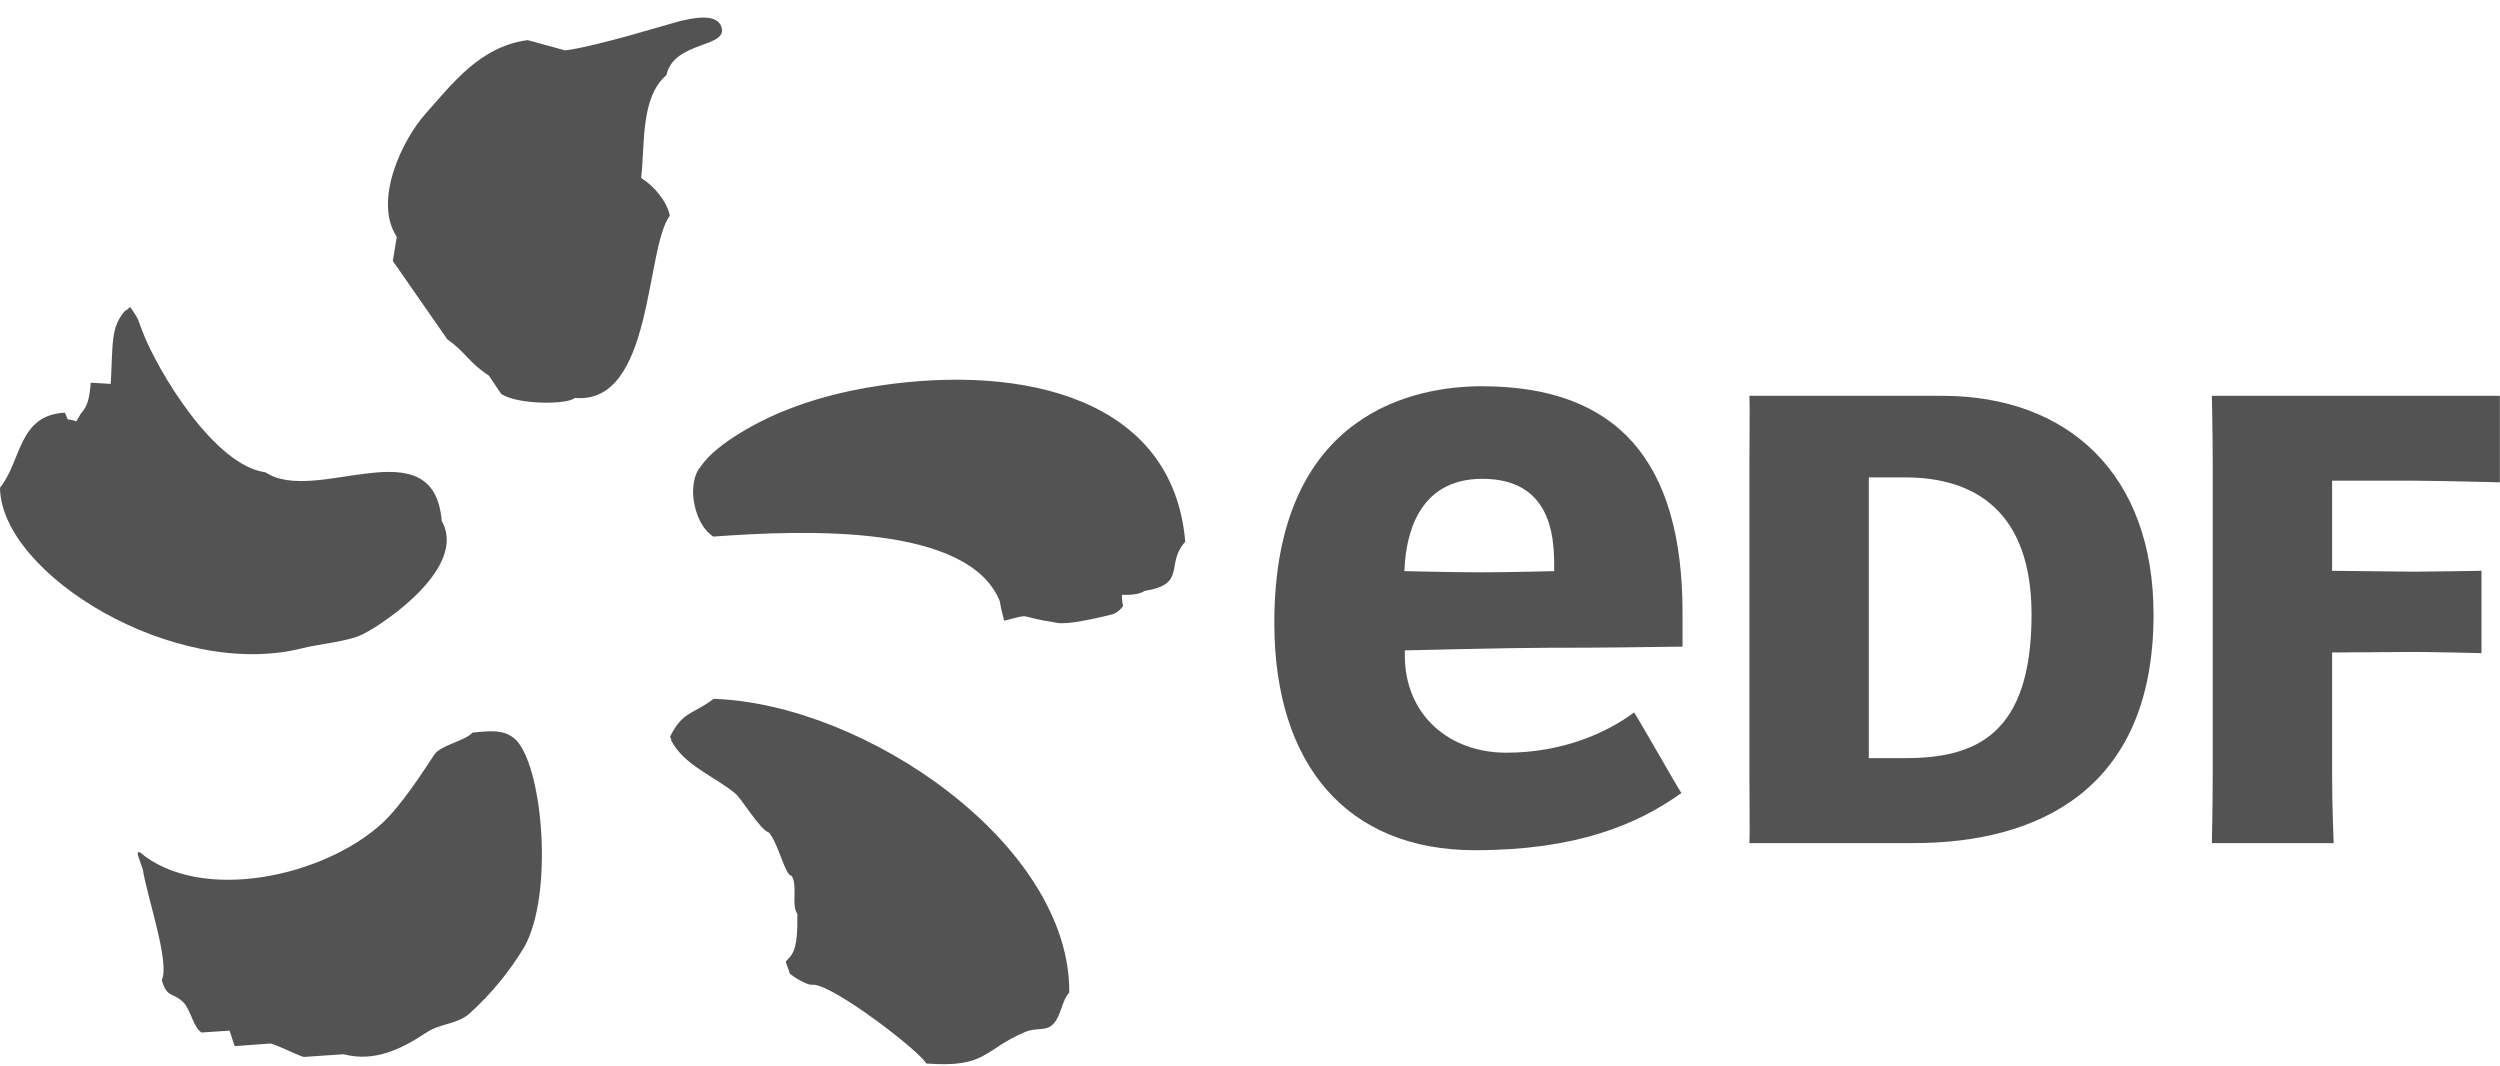
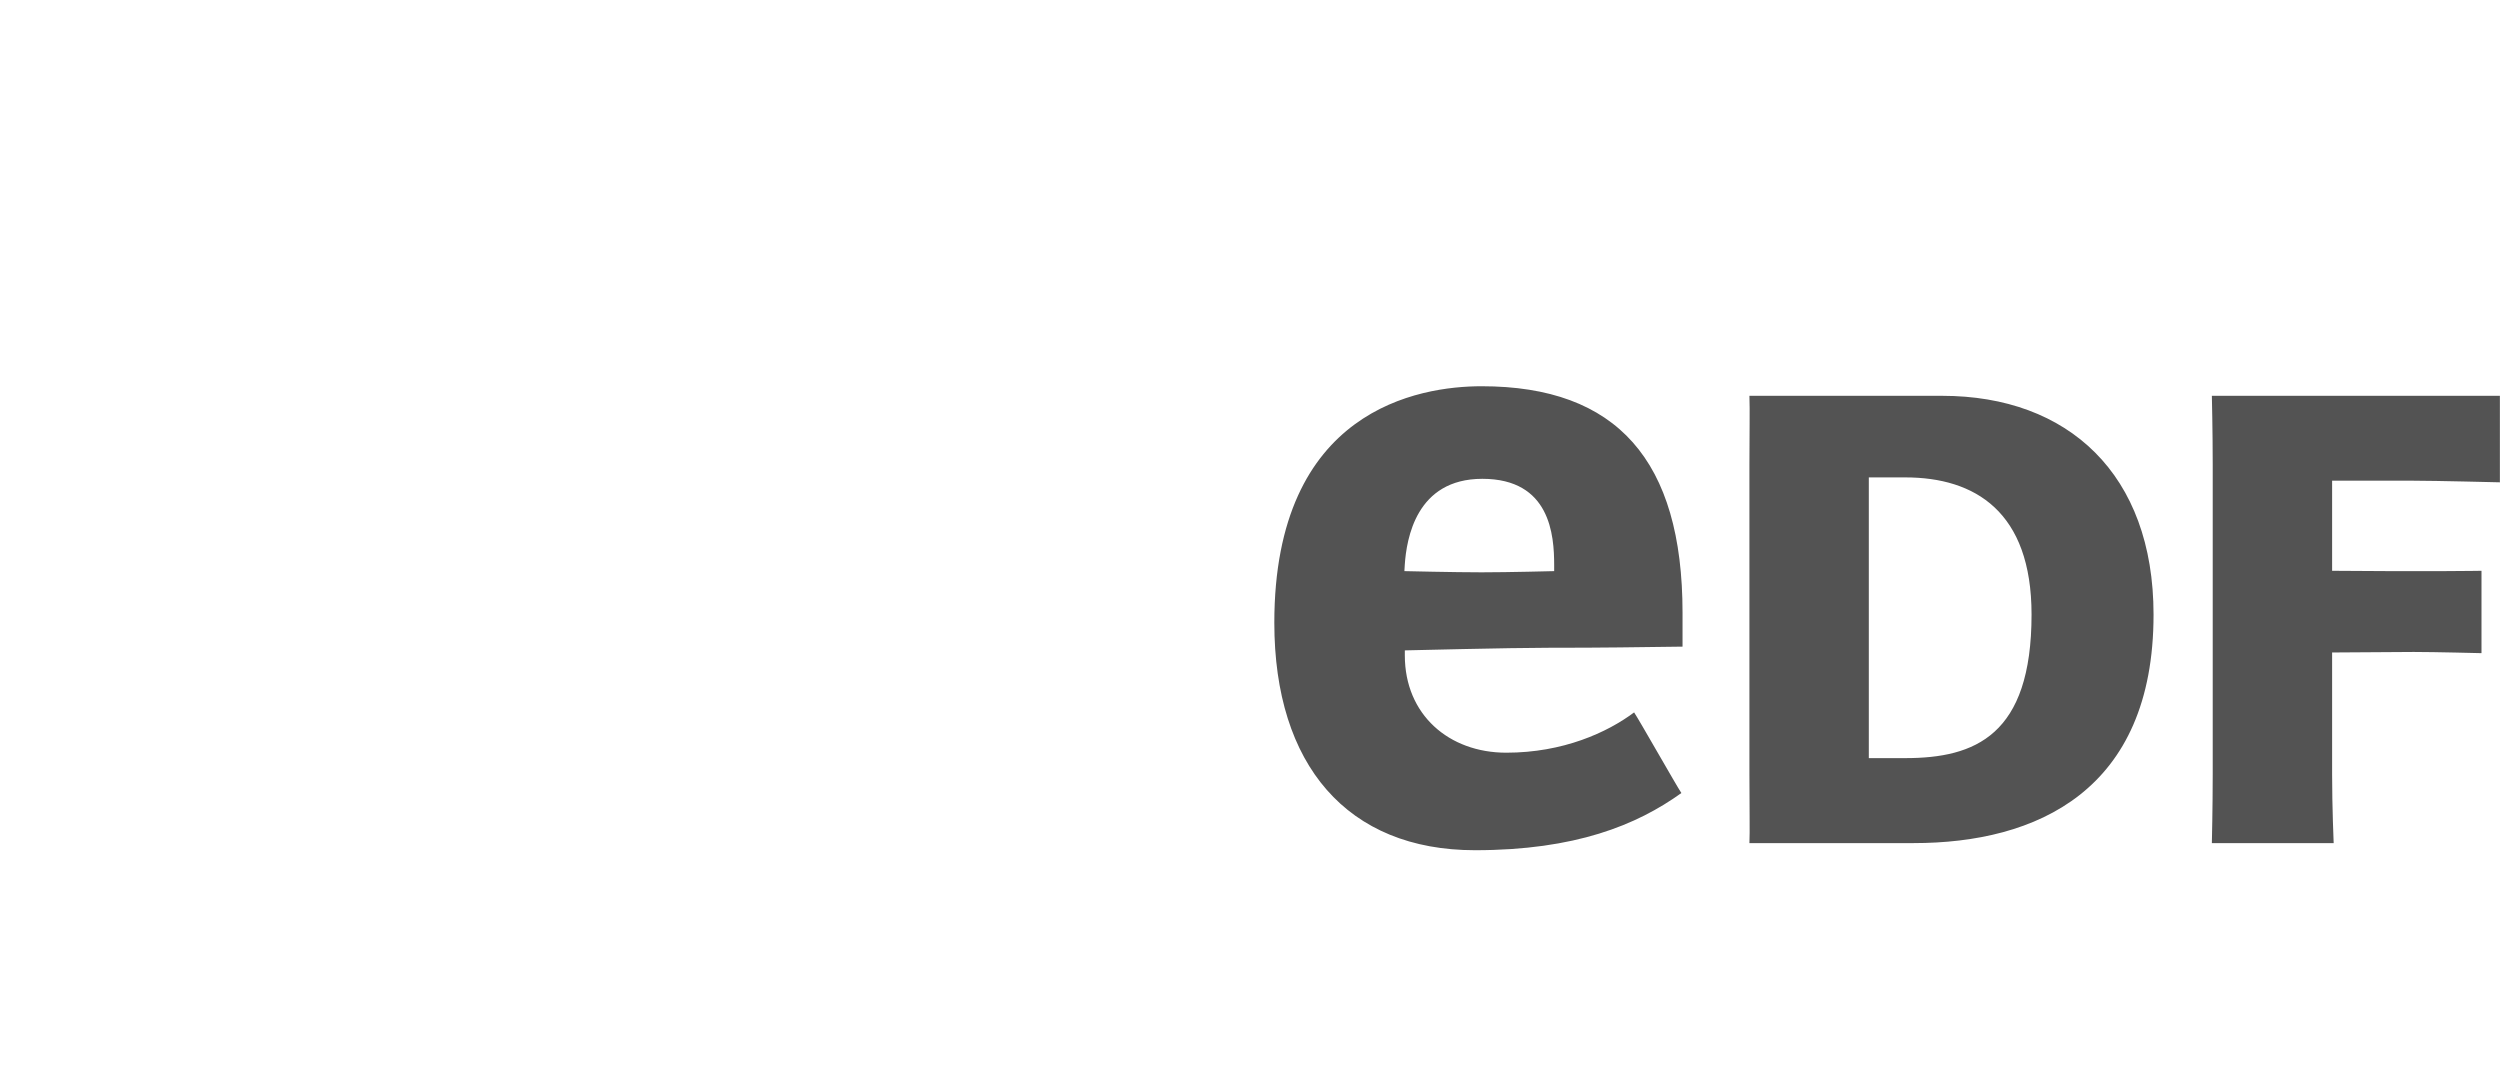
<svg xmlns="http://www.w3.org/2000/svg" width="129" height="55" viewBox="0 0 129 55" fill="none">
  <g clip-path="url(#clip0_4141_1641)">
-     <path fill-rule="evenodd" clip-rule="evenodd" d="M33.082 9.184C33.288 7.497 33.032 5.035 34.388 3.874C34.783 2.075 37.657 2.494 37.21 1.349C36.933 0.631 35.578 0.974 35.032 1.103C34.621 1.203 30.673 2.429 29.156 2.599L27.231 2.07C24.756 2.397 23.327 4.338 21.95 5.877C20.793 7.17 19.232 10.326 20.474 12.222L20.269 13.464L23.081 17.509C24.052 18.194 24.178 18.702 25.223 19.377L25.867 20.333C26.723 20.884 29.239 20.892 29.667 20.532C33.721 20.905 33.279 12.824 34.566 11.128C34.407 10.367 33.726 9.576 33.082 9.184ZM15.605 33.447C16.464 33.228 17.932 33.114 18.7 32.736C19.923 32.132 24.131 29.237 22.793 26.88C22.378 21.912 16.289 26.111 13.696 24.369C11.074 24.037 8.125 19.15 7.335 17.06C7.028 16.229 7.157 16.515 6.734 15.859C6.737 15.794 6.465 16.088 6.468 16.018C5.7 16.898 5.835 17.665 5.714 19.809L4.682 19.747C4.617 20.524 4.537 20.948 4.167 21.348C4.095 21.48 4.013 21.607 3.939 21.739C3.289 21.526 3.613 21.831 3.347 21.294C0.93 21.413 1.111 23.802 0 25.163C0.047 29.621 9.022 35.126 15.605 33.447ZM45.407 19.895C41.492 20.479 39.097 21.707 37.619 22.714C36.587 23.424 36.286 23.899 36.064 24.196C35.841 24.496 35.688 25.155 35.8 25.852C35.913 26.543 36.198 27.277 36.807 27.688C41.616 27.337 49.96 27.04 51.587 31.014C51.672 31.565 51.798 31.897 51.812 32.029C53.403 31.643 52.237 31.781 54.582 32.145C55.12 32.226 56.445 31.935 57.323 31.721C57.723 31.632 57.948 31.273 57.948 31.273C57.948 31.273 57.874 30.895 57.893 30.69C57.893 30.69 58.716 30.747 59.053 30.495C61.278 30.139 60.107 29.11 61.16 27.955C60.527 20.524 52.783 18.796 45.407 19.895ZM36.826 36.06C35.712 36.897 35.243 36.689 34.588 37.988C34.525 37.988 34.689 38.185 34.621 38.185C35.287 39.489 36.81 40.018 37.932 40.936C38.283 41.225 39.229 42.84 39.676 42.956C40.181 43.55 40.51 45.186 40.839 45.186C41.182 45.648 40.812 46.733 41.144 47.154C41.171 49.099 40.894 49.236 40.551 49.606C40.551 49.744 40.741 50.097 40.741 50.227C40.831 50.319 41.624 50.878 41.967 50.81C43.042 50.843 47.445 54.226 47.796 54.877C50.953 55.111 50.723 54.161 52.904 53.248C53.493 53 53.962 53.235 54.346 52.841C54.75 52.436 54.785 51.631 55.175 51.213C55.227 43.569 44.658 36.322 36.826 36.06ZM24.381 37.804C23.942 38.266 22.732 38.436 22.395 38.96C21.879 39.759 20.691 41.576 19.761 42.44C16.769 45.235 10.366 46.642 7.206 43.968C7 43.982 7.121 44.098 7.368 44.862C7.598 46.309 8.783 49.706 8.345 50.573C8.63 51.534 8.926 51.186 9.461 51.718C9.829 52.079 9.977 53.022 10.399 53.278C10.882 53.246 11.365 53.216 11.845 53.181L12.108 53.98C12.725 53.931 13.342 53.891 13.962 53.845C14.311 53.921 15.361 54.458 15.669 54.539L17.729 54.399C19.298 54.809 20.669 54.164 21.997 53.283C22.738 52.792 23.544 52.873 24.202 52.32C25.322 51.313 26.284 50.148 27.055 48.864C28.545 46.201 28.04 39.827 26.69 38.25C26.166 37.683 25.541 37.672 24.381 37.804Z" fill="#535353" />
-     <path d="M100.214 20.424C106.718 20.424 111.123 24.469 111.123 31.713C111.123 40.812 105.08 43.504 98.746 43.504H90.27C90.297 42.999 90.27 41.655 90.27 39.964V23.959C90.27 22.274 90.297 21.199 90.27 20.422H100.214V20.424ZM98.313 39.119C101.909 39.119 104.828 37.95 104.828 31.71C104.828 26.4 101.909 24.634 98.313 24.634H96.431V39.119H98.313ZM120.337 39.964C120.337 41.655 120.417 43.504 120.417 43.504H114.132C114.132 43.504 114.176 41.655 114.176 39.964V23.959C114.176 22.274 114.132 20.422 114.132 20.422H128.994V24.888C128.994 24.888 125.673 24.804 124.548 24.804H120.337V29.453L124.548 29.499C125.335 29.499 128.045 29.453 128.045 29.453V33.703C128.045 33.703 125.64 33.641 124.548 33.641L120.337 33.668V39.964ZM77.723 38.839C74.763 38.839 72.489 36.878 72.489 33.819V33.56C72.489 33.56 77.984 33.425 79.846 33.425C83.017 33.425 84.32 33.395 86.819 33.366V31.621C86.819 23.756 83.429 19.93 76.453 19.93C73.235 19.93 65.755 21.118 65.755 32.134C65.755 39.481 69.524 43.871 76.11 43.871C81.284 43.871 84.457 42.575 86.759 40.92C86.501 40.537 84.573 37.132 84.32 36.76C82.935 37.796 80.658 38.839 77.723 38.839ZM72.486 29.145C72.577 27.809 73.065 24.707 76.489 24.707C80 24.707 80.195 27.623 80.195 29.159V29.47C80.195 29.47 77.852 29.532 76.45 29.532C75.049 29.532 72.467 29.47 72.467 29.47L72.486 29.145Z" fill="#535353" />
+     <path d="M100.214 20.424C106.718 20.424 111.123 24.469 111.123 31.713C111.123 40.812 105.08 43.504 98.746 43.504H90.27C90.297 42.999 90.27 41.655 90.27 39.964V23.959C90.27 22.274 90.297 21.199 90.27 20.422H100.214V20.424ZM98.313 39.119C101.909 39.119 104.828 37.95 104.828 31.71C104.828 26.4 101.909 24.634 98.313 24.634H96.431V39.119H98.313ZM120.337 39.964C120.337 41.655 120.417 43.504 120.417 43.504H114.132C114.132 43.504 114.176 41.655 114.176 39.964V23.959C114.176 22.274 114.132 20.422 114.132 20.422H128.994V24.888C128.994 24.888 125.673 24.804 124.548 24.804H120.337V29.453C125.335 29.499 128.045 29.453 128.045 29.453V33.703C128.045 33.703 125.64 33.641 124.548 33.641L120.337 33.668V39.964ZM77.723 38.839C74.763 38.839 72.489 36.878 72.489 33.819V33.56C72.489 33.56 77.984 33.425 79.846 33.425C83.017 33.425 84.32 33.395 86.819 33.366V31.621C86.819 23.756 83.429 19.93 76.453 19.93C73.235 19.93 65.755 21.118 65.755 32.134C65.755 39.481 69.524 43.871 76.11 43.871C81.284 43.871 84.457 42.575 86.759 40.92C86.501 40.537 84.573 37.132 84.32 36.76C82.935 37.796 80.658 38.839 77.723 38.839ZM72.486 29.145C72.577 27.809 73.065 24.707 76.489 24.707C80 24.707 80.195 27.623 80.195 29.159V29.47C80.195 29.47 77.852 29.532 76.45 29.532C75.049 29.532 72.467 29.47 72.467 29.47L72.486 29.145Z" fill="#535353" />
  </g>
  <defs>
    <clipPath id="clip0_4141_1641">
      <rect width="129" height="54" fill="white" transform="translate(0 0.912)" />
    </clipPath>
  </defs>
</svg>